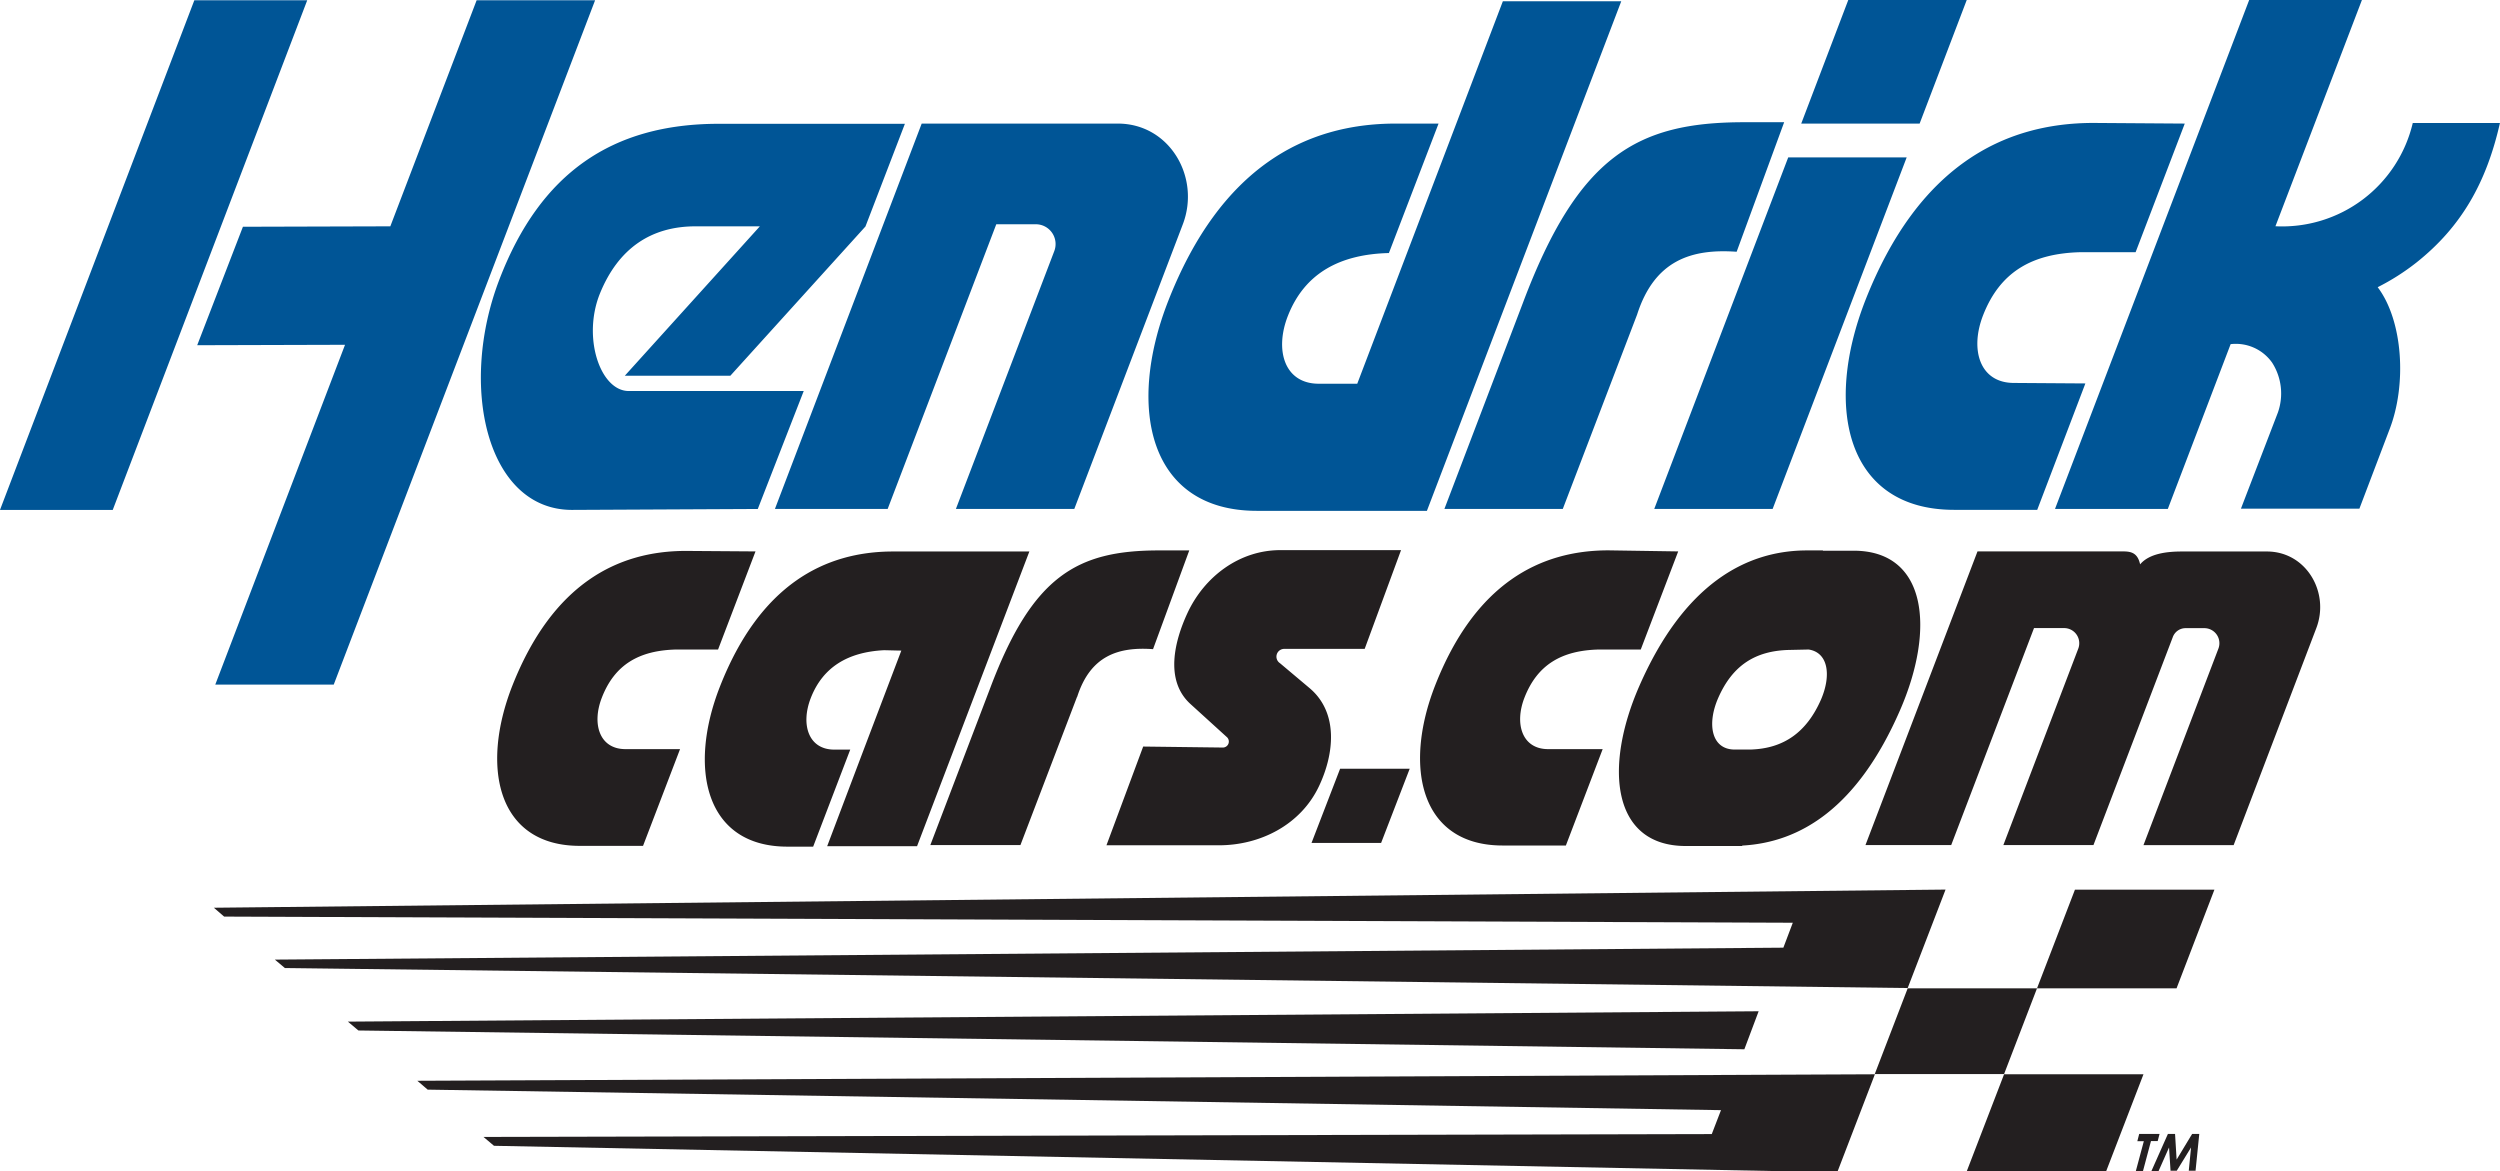
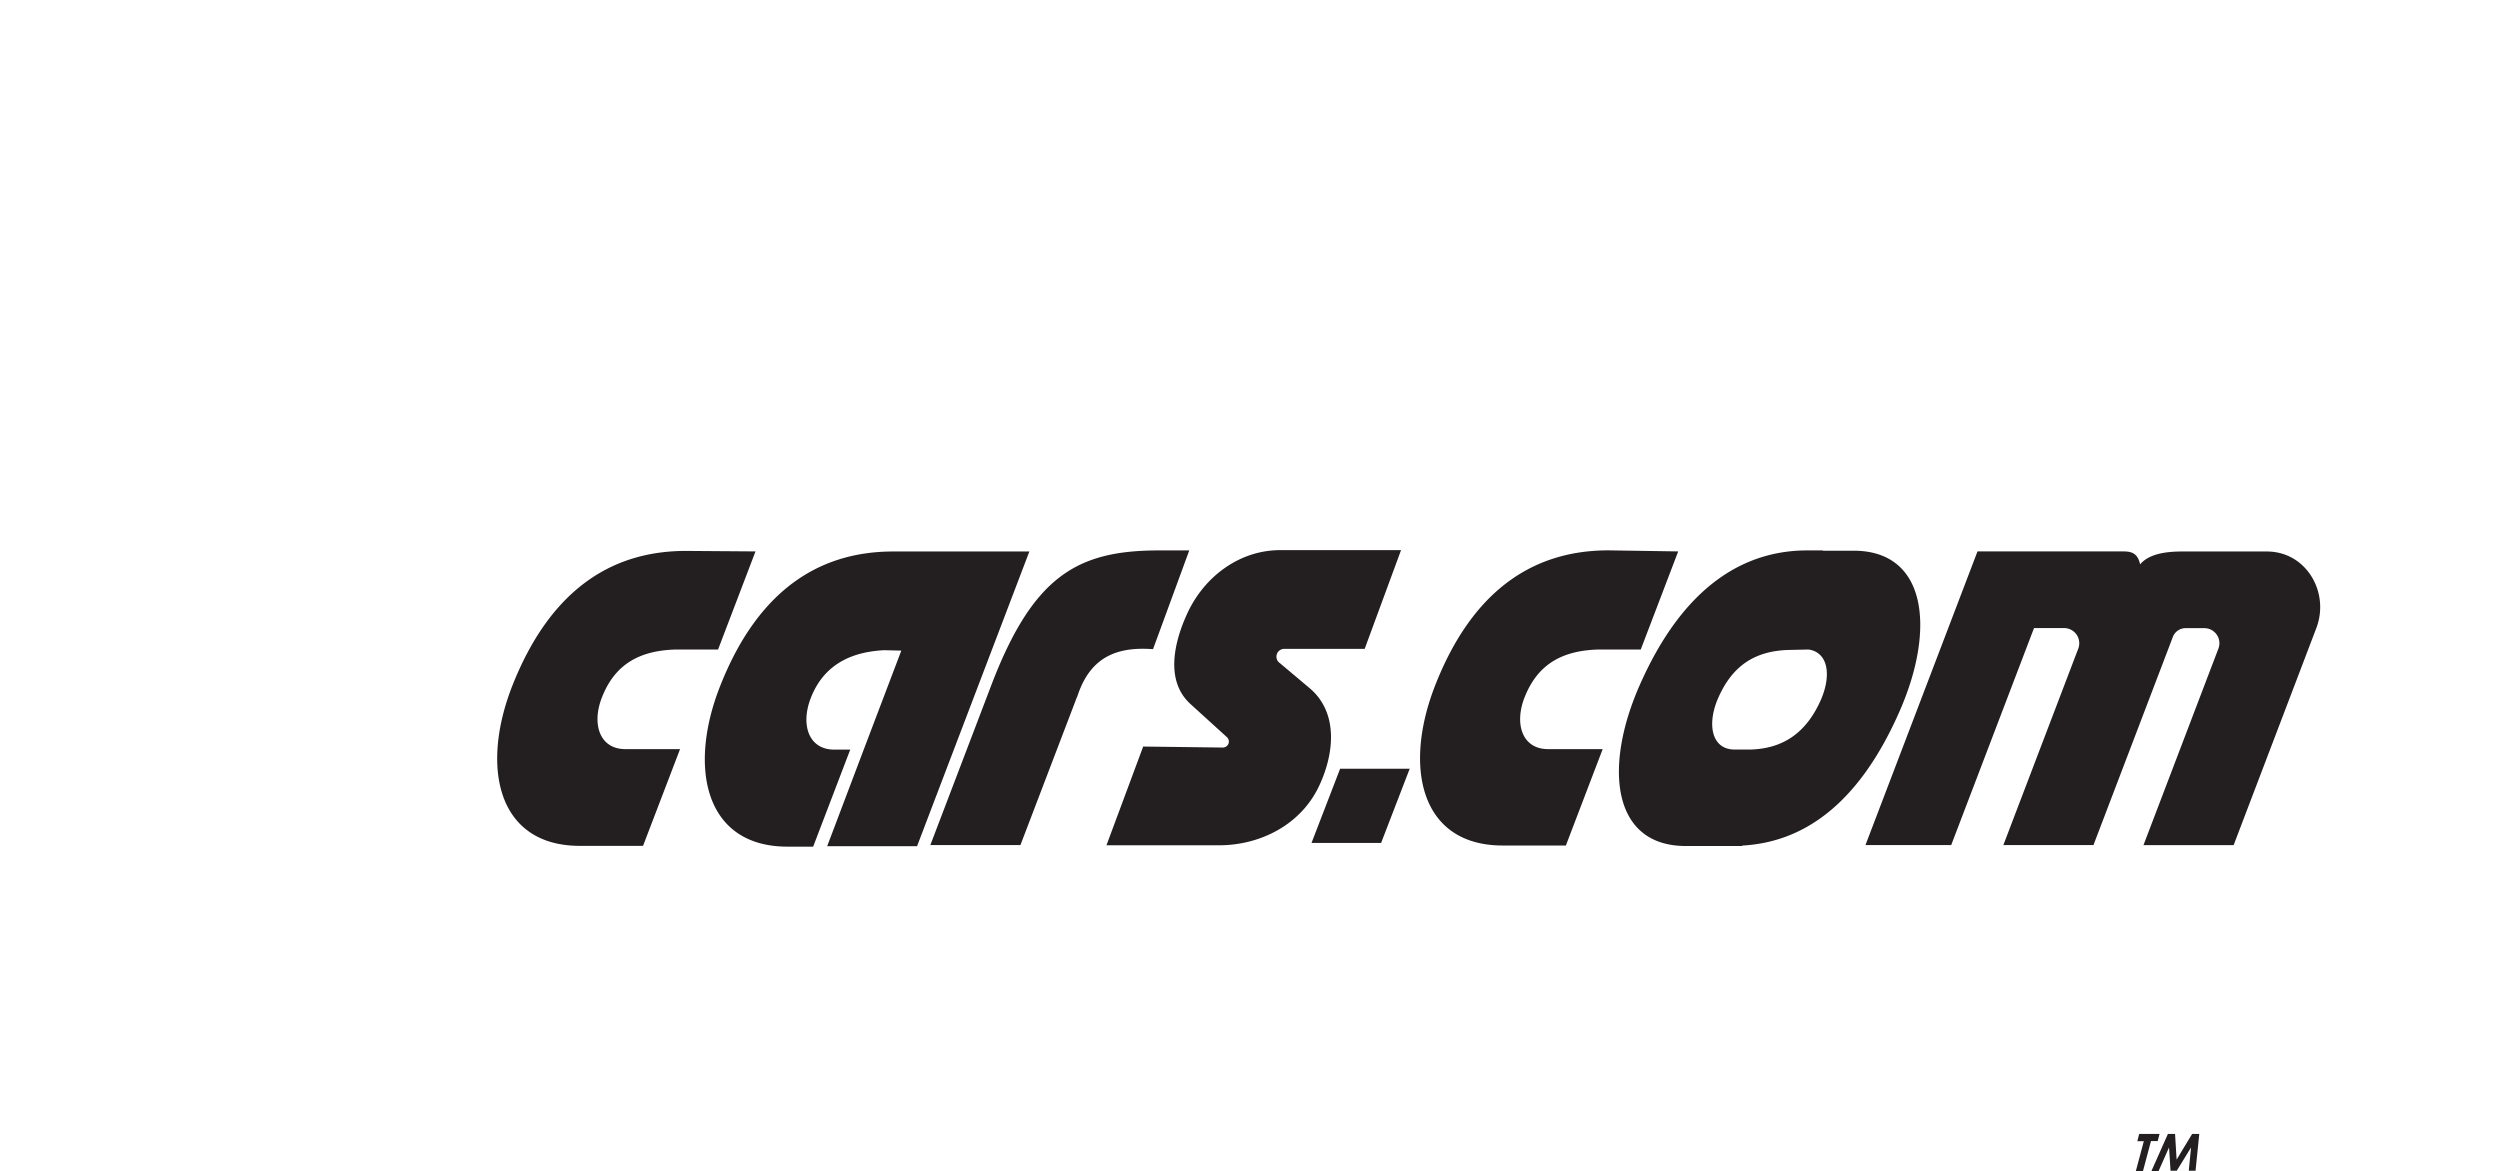
<svg xmlns="http://www.w3.org/2000/svg" preserveAspectRatio="xMidYMid slice" width="175px" height="82px" viewBox="0 0 349.9 164.14">
  <defs>
    <style>.cls-1{fill:#005596;}.cls-1,.cls-3{fill-rule:evenodd;}.cls-2,.cls-3{fill:#231f20;}</style>
  </defs>
  <g id="Layer_2" data-name="Layer 2">
    <g id="Artwork">
-       <path class="cls-1" d="M54.63,31.77,34,31.83,27.6,48.41l20.69-.06L30.13,95.91H46.71L83.29.13H66.71ZM305.78,17.39l-6.88,18h-7.71c-6.87.17-11.29,2.83-13.63,8.81-1.88,4.8-.5,9.49,4.31,9.49l10,.07-6.74,17.69-11.63,0c-15.06,0-18.29-14.32-12.41-29.36C268.45,23.41,280.36,17.3,293,17.3Zm6.42,30.87A6.22,6.22,0,0,1,318,50.84a8,8,0,0,1,.81,7l-5.17,13.45h16.58l4.18-11c2.49-6.33,1.93-15.31-1.62-20a32.11,32.11,0,0,0,5.42-3.45c6.3-5,9.81-11.21,11.69-19.53H337.69a18.78,18.78,0,0,1-19.22,14.45L330.61,0H314.83L287.62,71.32h15.79ZM195.34,17.39h6l-6.95,18.12c-6.86.17-11.8,2.82-14.14,8.8-1.88,4.8-.48,9.49,4.32,9.49l5.39,0L210.34.27h16.57l-27.2,71.32-23.8,0c-15.07,0-18.29-14.33-12.41-29.36C170.84,23.5,182.73,17.39,195.34,17.39ZM0,71.46H15.78L43,.13H27.2ZM252.1,17.39h16.57L275.3,0H258.72ZM165.55,31.48,150.36,71.32H133.79l13.77-36.09a2.77,2.77,0,0,0-2.6-3.75h-5.52l-15.2,39.84H108.46L129,17.39h27.44C163.72,17.39,168.05,24.92,165.55,31.48Zm-59.2.29L87.45,52.68h14.77l18.91-20.89,5.52-14.37-26.05,0c-14.94,0-25,6.9-30.72,21.83S68.14,71.46,80.06,71.46l26-.13,6.43-16.51H88c-4,0-6.55-7.54-4-13.73s7.07-9.32,13.35-9.32ZM229.13,44.12l-10.4,27.2H202.16l11-28.87c7.75-20.58,16-25.22,30.82-25.25h5.73l-6.65,18.13C236.72,34.88,231.57,36.52,229.13,44.12Zm37.73-22H250.28L231.53,71.32H248.1Z" />
      <path class="cls-2" d="M105.74,77.27,100.5,91H94.63c-5.24.13-8.61,2.15-10.39,6.72-1.43,3.65-.37,7.22,3.3,7.22l7.64,0L90,118.48l-8.85,0c-11.48,0-13.94-10.91-9.46-22.37C77.31,81.85,86.38,77.2,96,77.2Zm45,20.36-7.92,20.74H130.21l8.39-22c5.91-15.68,12.16-19.21,23.49-19.24h4.36l-5.07,13.82C156.55,90.6,152.61,91.84,150.76,97.63Zm-24.59-6.48c-.54,0-2.32-.06-2.49-.05-4.92.27-8.47,2.3-10.18,6.68-1.43,3.66-.37,7.23,3.29,7.23H119l-5.19,13.58H110.2c-11.47,0-13.93-10.92-9.45-22.37,5.59-14.28,14.66-18.94,24.26-18.94l6.44,0,12.62,0-15.72,41.25H115.77L120.89,105ZM305.4,77.28h11.87c5.52,0,8.83,5.74,6.92,10.73l-11.57,30.37H300l10.49-27.51a2.11,2.11,0,0,0-2-2.86h-2.65a1.91,1.91,0,0,0-1.75,1.29L293,118.37H280.39l10.49-27.51a2.12,2.12,0,0,0-2-2.86h-4.2l-11.59,30.37h-12l15.68-41.1h20.43c1.19,0,2,.3,2.33,1.81C300.8,77.58,303.21,77.28,305.4,77.28ZM193.3,118.07l4-10.38h-9.74l-4,10.38ZM179.14,92.91a1.09,1.09,0,0,1,.6-2H191l5.09-13.82H179.19c-5.73,0-10.63,3.71-13,8.82-1.75,3.78-3.25,9.38.43,12.72l5.06,4.6a.84.84,0,0,1-.54,1.49L160,104.58l-5.14,13.82h15.74c5.82,0,11.46-2.89,14-8.26,2.12-4.46,2.8-10.26-1.3-13.73Zm76-15.78h-2.21c-8.58,0-17.25,4.72-23.5,19-5,11.45-3.76,22.37,6.5,22.37l7.91,0v-.06c8.16-.44,16.14-5.31,22.07-18.9,5-11.45,3.77-22.37-6.48-22.37l-3.63,0h-.67Zm-2,13.87c2.71.41,3.21,3.55,1.73,7-2,4.56-5.2,6.87-9.89,7h0l-2.19,0c-3.27,0-3.91-3.57-2.31-7.22,2-4.56,5.18-6.59,9.87-6.72ZM234.88,77.27,229.64,91h-5.88c-5.23.13-8.6,2.15-10.39,6.72-1.43,3.65-.36,7.22,3.3,7.22l7.64,0-5.15,13.49-8.85,0c-11.48,0-13.93-10.91-9.46-22.37,5.59-14.29,14.67-18.94,24.27-18.94Z" />
-       <path class="cls-3" d="M280.49,150.42l4.61-12H267l-4.61,12Zm24.14-12H285.1l5.31-13.81h19.52Zm-29.42,25.75,5.28-13.72H300l-5.28,13.72Zm-31.07-17.22,2-5.32L48.69,143.08l1.47,1.24Zm-3.27,8.52-1.29,3.35-171.91.4,1.47,1.24,188,3.71,5.27-13.72-204,.91,1.45,1.24Zm8.73-22.74L38.47,134.4l1.4,1.18L267,138.38l5.3-13.78L29.93,127.14l1.44,1.24,219.55.86Z" />
-       <path class="cls-2" d="M299.4,158.8h2.85l-.26,1h-.94L299.93,164h-1l1.12-4.18h-.91Z" />
+       <path class="cls-2" d="M299.4,158.8h2.85l-.26,1h-.94L299.93,164h-1l1.12-4.18h-.91" />
      <path class="cls-2" d="M303.42,158.8h1l.22,3.59,2.17-3.59h1l-.52,5.15h-.95l.32-3.26-2,3.26h-.87l-.21-3.26L302.11,164h-1Z" />
    </g>
  </g>
</svg>